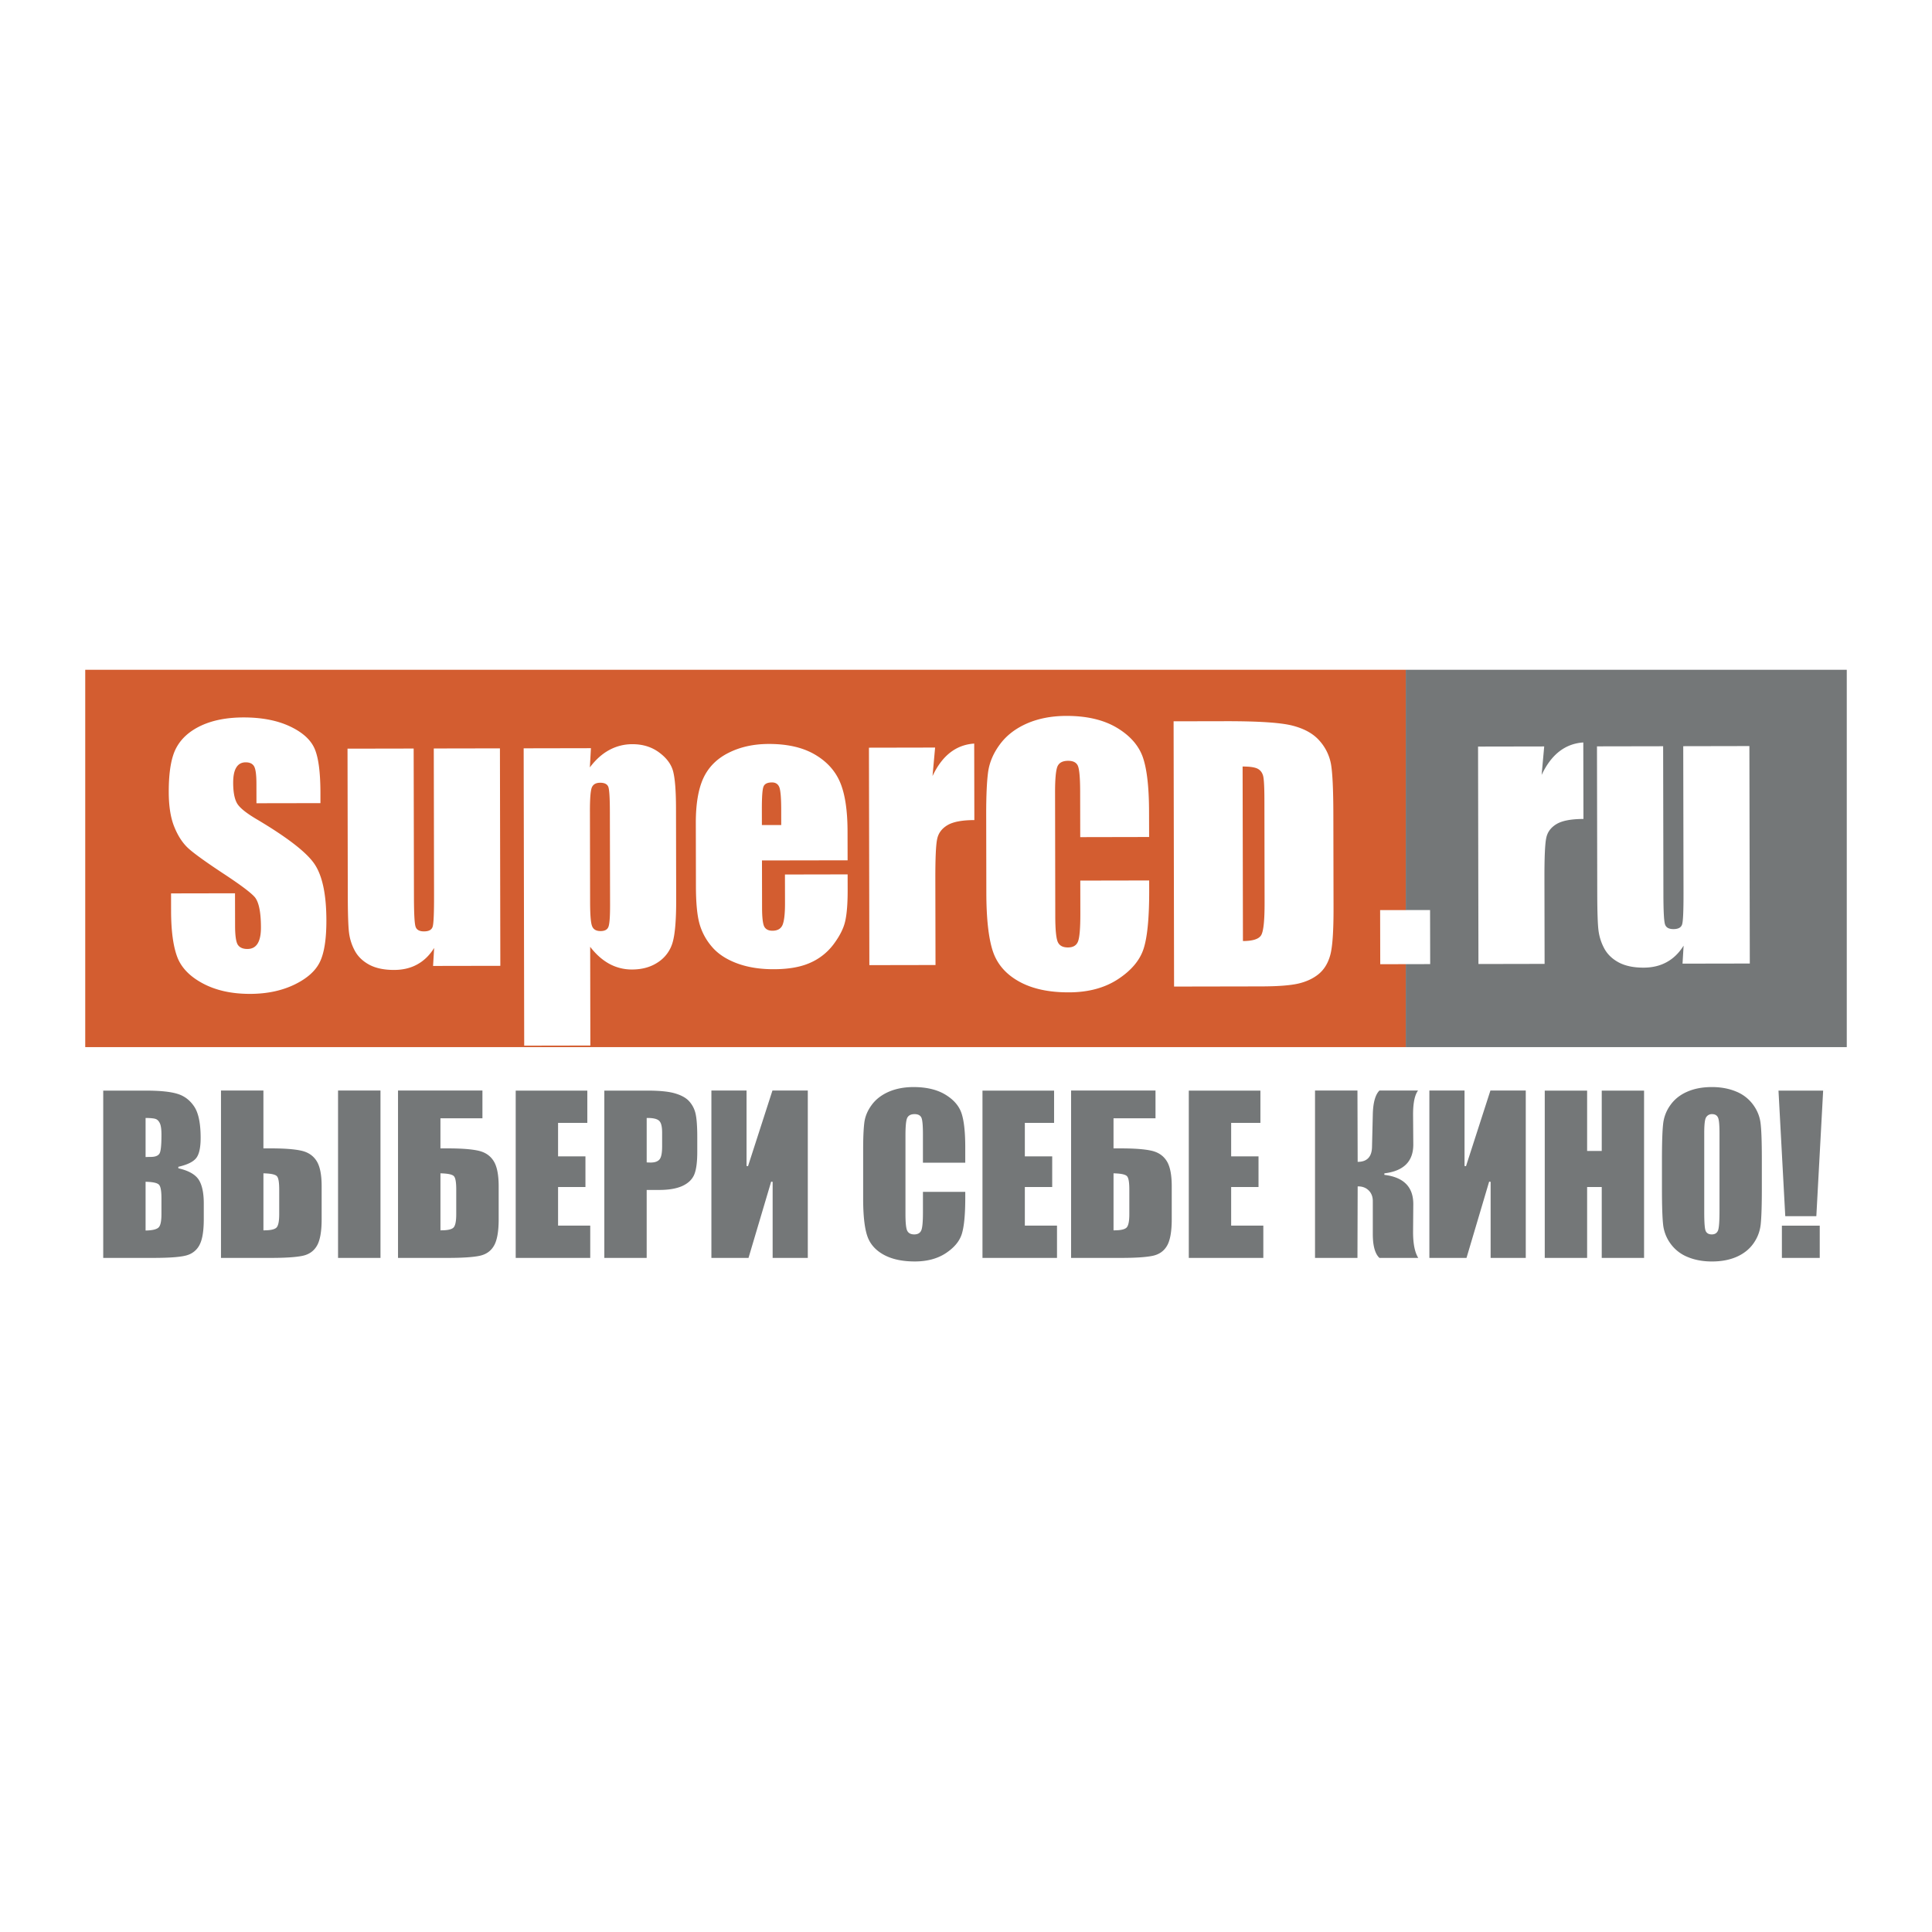
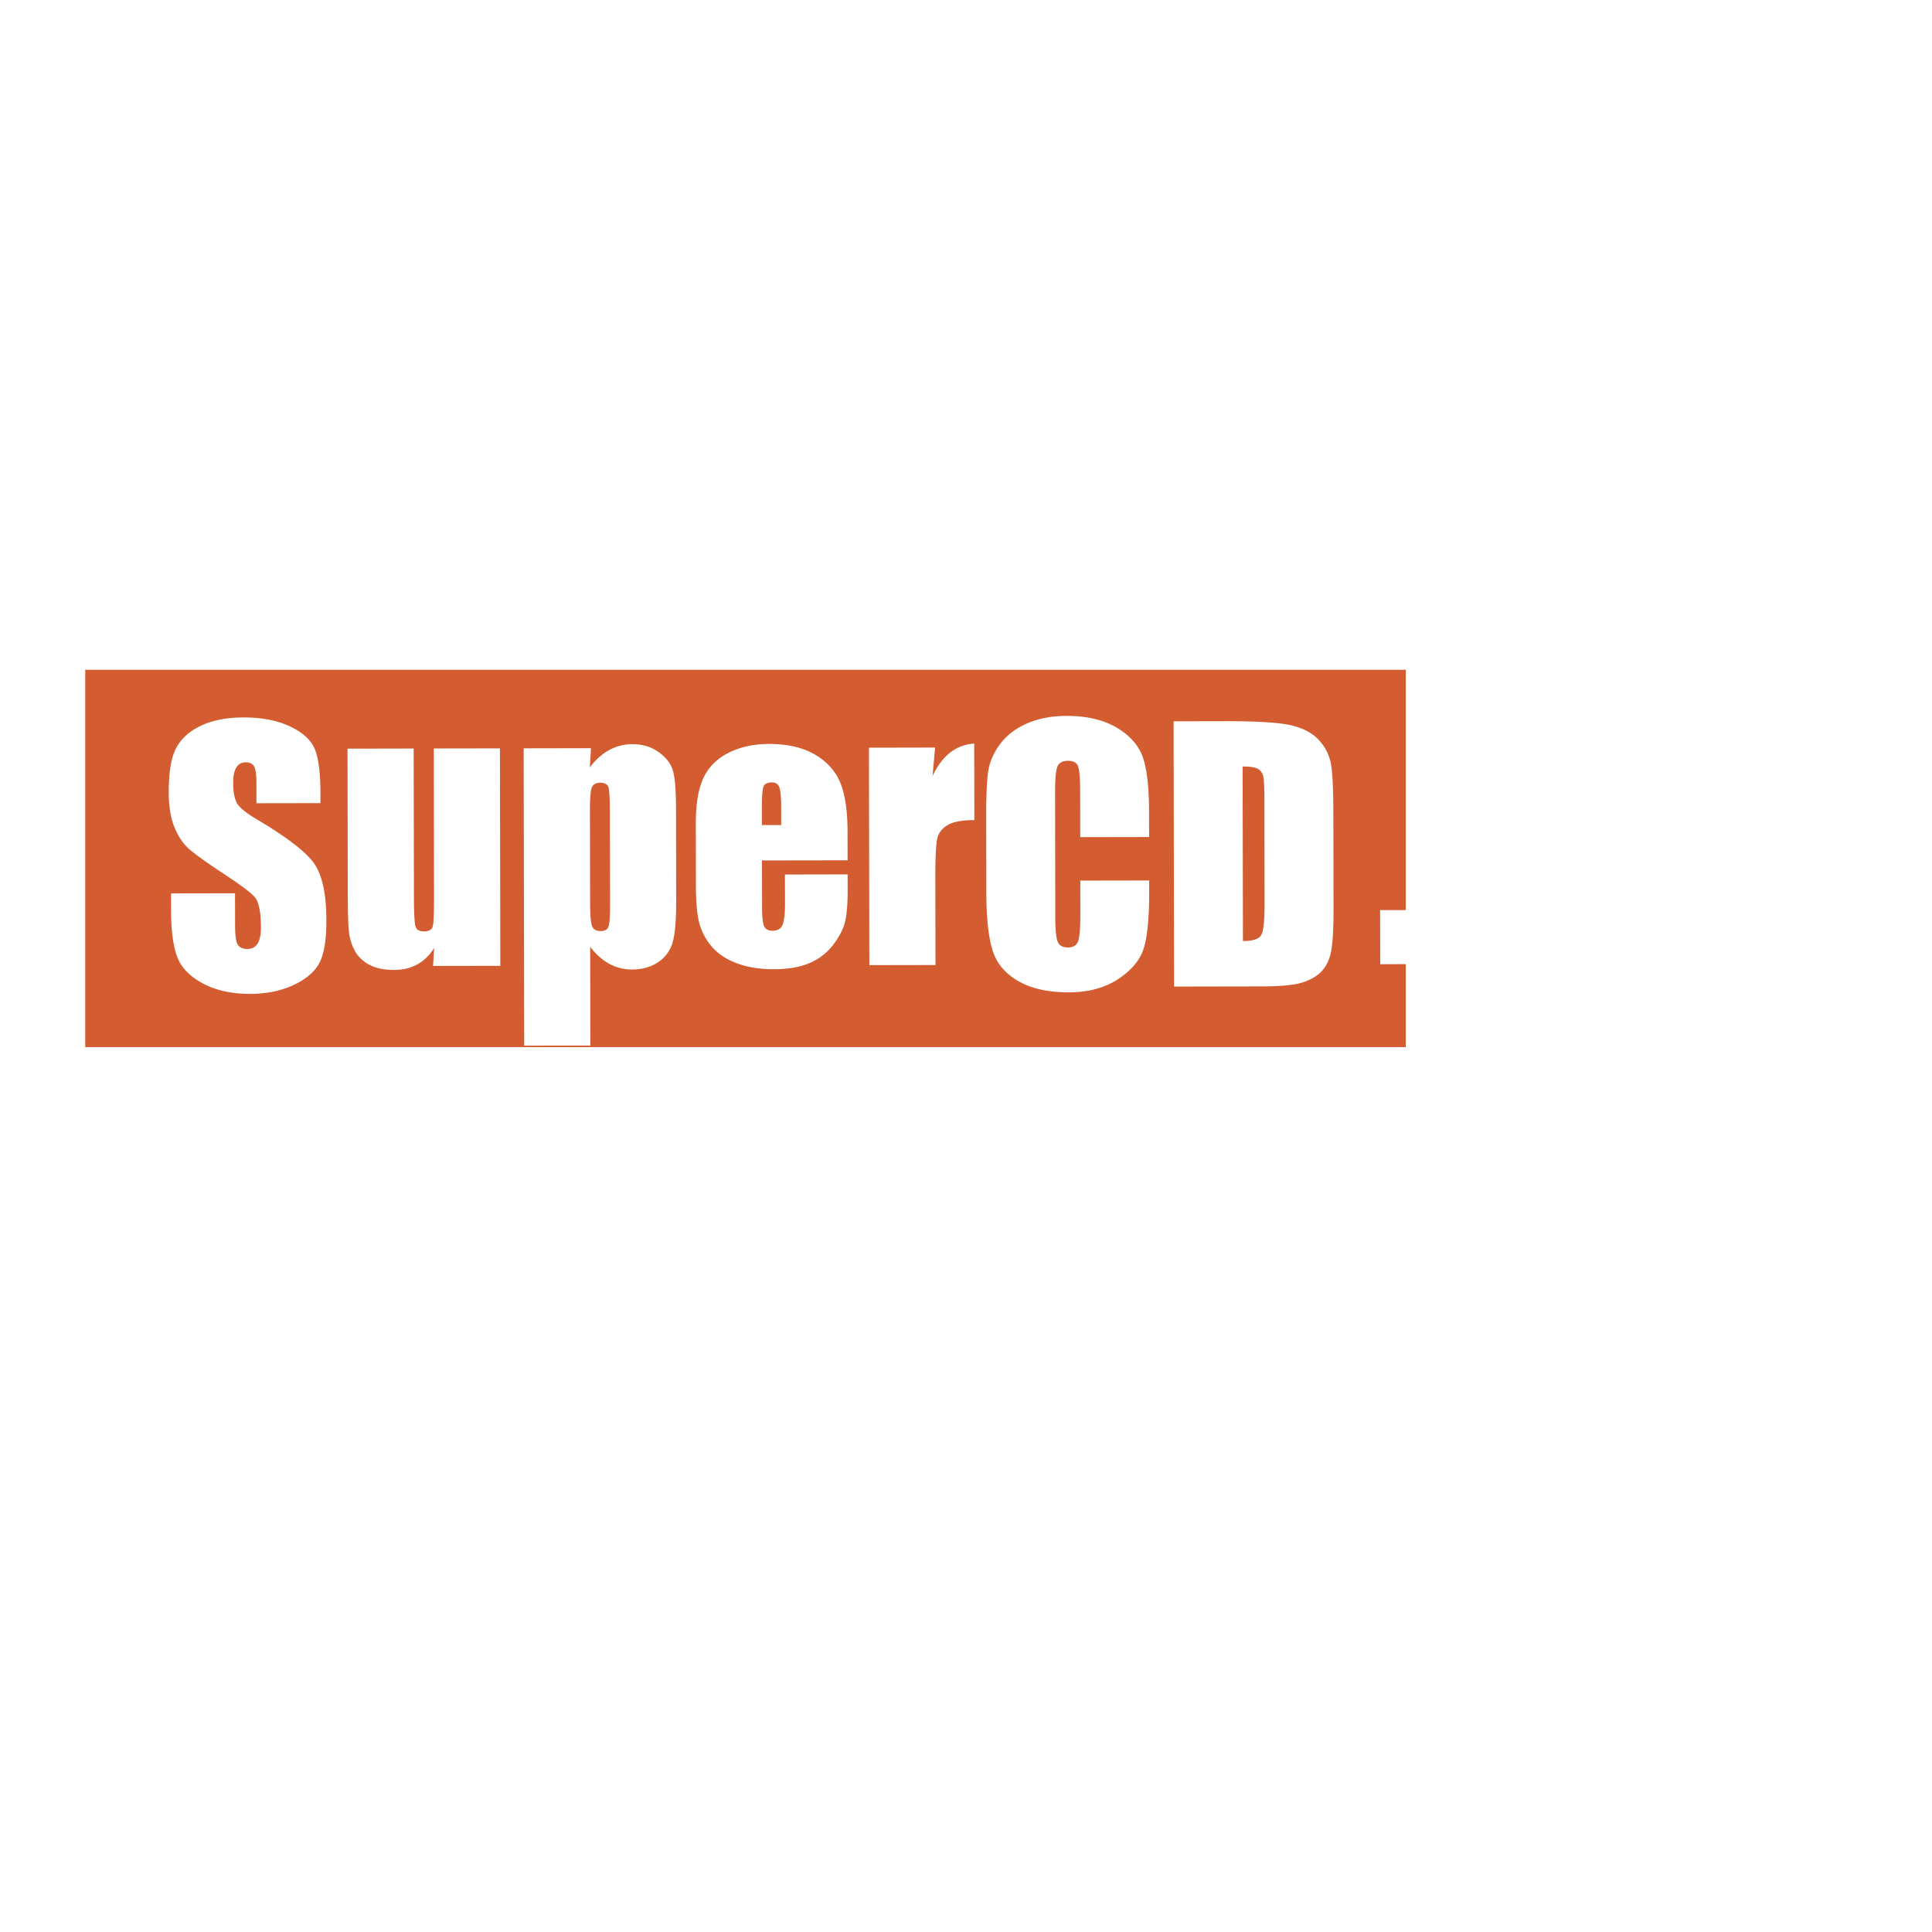
<svg xmlns="http://www.w3.org/2000/svg" width="2500" height="2500" viewBox="0 0 192.756 192.756">
  <g fill-rule="evenodd" clip-rule="evenodd">
    <path fill="#fff" d="M0 0h192.756v192.756H0V0z" />
    <path fill="#fff" d="M184.252 66.824v37.647H8.504V66.824h175.748z" />
    <path fill="#d35d30" d="M140.254 104.471H8.504V66.824h131.75v37.647z" />
-     <path fill="#747778" d="M184.252 66.824v37.647h-43.998V66.824h43.998z" />
    <path fill="#fff" d="M142.678 90.794l.011 5.395-4.982.01-.012-5.396 4.983-.009zM154.066 74.473l-.258 2.846c.955-2.038 2.342-3.123 4.158-3.244l.014 7.633c-1.209.002-2.096.166-2.662.496-.562.33-.914.783-1.041 1.369-.133.581-.191 1.925-.188 4.029l.016 8.565-6.6.013-.039-21.695 6.6-.012zm20.471-.038l.041 21.696-6.711.012.107-1.796c-.455.732-1.018 1.28-1.686 1.644-.668.37-1.438.549-2.307.551-.992.002-1.816-.17-2.471-.515-.652-.35-1.131-.812-1.445-1.386a5.13 5.13 0 0 1-.582-1.807c-.08-.63-.121-1.875-.125-3.739l-.027-14.631 6.6-.012.027 14.765c.004 1.69.055 2.689.162 3.007.1.318.385.473.842.473.49-.001.779-.164.869-.493.094-.33.137-1.378.133-3.153l-.027-14.603 6.6-.013zM49.878 74.664l.04 21.696-6.711.012.108-1.796c-.456.732-1.018 1.28-1.687 1.644-.667.369-1.436.549-2.306.551-.992.002-1.817-.17-2.469-.514-.653-.352-1.133-.813-1.446-1.387a5.131 5.131 0 0 1-.583-1.807c-.08-.631-.121-1.875-.125-3.739l-.027-14.63 6.599-.012.029 14.763c.003 1.691.055 2.689.161 3.007.101.317.386.474.843.473.491-.001.78-.163.869-.493.094-.329.136-1.378.132-3.152l-.026-14.604 6.599-.012zm9.08-.017l-.108 1.915c.583-.777 1.229-1.352 1.937-1.734a4.778 4.778 0 0 1 2.317-.579c1.025-.001 1.906.27 2.654.821.747.551 1.217 1.181 1.403 1.9.185.72.281 1.941.284 3.659l.018 9.141c.003 1.976-.11 3.377-.344 4.214a3.496 3.496 0 0 1-1.434 1.995c-.724.498-1.599.746-2.619.748a4.674 4.674 0 0 1-2.274-.566c-.698-.383-1.333-.945-1.91-1.697l.018 9.849-6.6.012-.054-29.665 6.712-.013zm1.889 6.308c-.002-1.339-.054-2.154-.149-2.433-.1-.284-.375-.429-.82-.428-.435.001-.713.169-.84.493-.123.33-.183 1.122-.18 2.372l.017 8.99c.002 1.312.065 2.126.2 2.455.129.329.414.491.848.489.424 0 .691-.151.791-.453.105-.296.155-1.027.153-2.182l-.02-9.303zm23.719 4.878l-8.544.015.009 4.693c.001.982.075 1.613.215 1.897.146.277.419.422.82.421.502-.001.835-.19 1.002-.564.166-.38.254-1.106.252-2.183l-.006-2.862 6.253-.012.003 1.602c.002 1.339-.084 2.372-.251 3.093-.166.719-.559 1.485-1.176 2.307a5.809 5.809 0 0 1-2.36 1.839c-.946.415-2.145.618-3.583.62-1.393.004-2.619-.195-3.69-.596-1.065-.4-1.896-.95-2.488-1.652a5.98 5.98 0 0 1-1.242-2.319c-.23-.848-.344-2.075-.347-3.688l-.011-6.328c-.003-1.897.25-3.393.755-4.487.511-1.095 1.351-1.939 2.514-2.521 1.165-.588 2.502-.881 4.013-.883 1.849-.003 3.377.345 4.582 1.046 1.205.701 2.048 1.631 2.536 2.792.488 1.159.735 2.788.738 4.891l.006 2.879zm-6.623-3.52l-.002-1.585c-.002-1.121-.065-1.847-.183-2.176-.124-.323-.369-.49-.737-.489-.457 0-.741.14-.846.419-.111.279-.166 1.027-.164 2.25l.003 1.585 1.929-.004zm15.353-7.729l-.258 2.846c.955-2.038 2.342-3.124 4.159-3.243l.014 7.633c-1.209.002-2.096.166-2.663.496-.563.331-.913.782-1.041 1.369-.133.581-.191 1.926-.188 4.029l.017 8.566-6.6.012-.041-21.695 6.601-.013zm-61.327 5.544l-6.382.011-.003-1.958c-.001-.915-.086-1.501-.249-1.752-.163-.252-.436-.373-.82-.372-.413 0-.725.168-.935.509-.212.335-.317.849-.316 1.536.002.881.121 1.55.36 1.997.23.446.883.981 1.949 1.615 3.062 1.813 4.988 3.299 5.788 4.465.799 1.165 1.199 3.044 1.203 5.639.003 1.886-.217 3.276-.656 4.169-.438.895-1.29 1.649-2.548 2.254-1.264.605-2.729.914-4.407.918-1.84.002-3.412-.346-4.712-1.041-1.305-.695-2.16-1.581-2.562-2.657-.403-1.081-.607-2.61-.61-4.597l-.003-1.73 6.381-.012.007 3.22c.001.994.092 1.629.271 1.914.185.279.502.423.958.423.458-.001.797-.18 1.02-.543.222-.357.333-.894.332-1.603-.003-1.557-.217-2.577-.641-3.056-.436-.479-1.512-1.275-3.22-2.394-1.713-1.135-2.846-1.954-3.404-2.465-.553-.512-1.017-1.22-1.381-2.124-.369-.903-.549-2.058-.553-3.464-.003-2.026.25-3.511.768-4.449.511-.938 1.345-1.67 2.498-2.203 1.152-.527 2.545-.797 4.178-.8 1.789-.003 3.312.283 4.567.856 1.26.578 2.092 1.302 2.506 2.183.408.876.611 2.364.616 4.469v1.042zm82.679 3.379l-6.873.014-.008-4.61c-.004-1.339-.082-2.176-.229-2.51-.146-.329-.469-.496-.971-.495-.568.001-.926.203-1.08.604-.15.409-.227 1.278-.223 2.618l.021 12.293c.002 1.289.082 2.126.232 2.517.158.395.498.59 1.033.589.512-.001.848-.197 1.002-.593.156-.391.236-1.312.234-2.763l-.006-3.314 6.873-.013.002 1.027c.004 2.734-.188 4.676-.57 5.821s-1.238 2.151-2.559 3.012c-1.318.861-2.951 1.301-4.885 1.303-2.018.006-3.68-.359-4.984-1.09-1.307-.729-2.178-1.736-2.604-3.024-.426-1.294-.641-3.235-.646-5.83l-.014-7.728c-.004-1.908.061-3.337.188-4.292.131-.955.514-1.876 1.166-2.759.645-.882 1.539-1.582 2.688-2.092 1.146-.504 2.467-.763 3.955-.766 2.029-.004 3.701.389 5.018 1.167 1.318.785 2.184 1.76 2.604 2.931.414 1.171.625 2.996.629 5.467l.007 2.516zm2.442-11.543l5.145-.01c3.32-.006 5.562.141 6.732.445 1.172.305 2.064.8 2.674 1.497a4.784 4.784 0 0 1 1.15 2.33c.152.854.234 2.534.238 5.044l.018 9.269c.006 2.377-.105 3.961-.332 4.766-.221.797-.604 1.428-1.16 1.883-.557.453-1.242.766-2.055.951-.82.182-2.045.273-3.689.275l-8.674.016-.047-26.466zm6.885 4.513l.033 17.41c.986-.002 1.598-.198 1.826-.595.229-.402.338-1.484.334-3.249l-.018-10.284c-.002-1.2-.043-1.963-.117-2.304-.078-.334-.252-.584-.525-.741-.272-.157-.787-.24-1.533-.237z" />
-     <path d="M10.223 108.736h4.366c1.376 0 2.423.107 3.132.324.709.213 1.283.648 1.72 1.303.437.656.652 1.711.652 3.166 0 .988-.152 1.674-.461 2.061-.308.391-.915.688-1.823.895 1.011.23 1.695.611 2.058 1.139.358.533.539 1.346.539 2.439v1.562c0 1.137-.127 1.979-.39 2.527a2.1 2.1 0 0 1-1.241 1.123c-.567.203-1.73.301-3.49.301h-5.061v-16.84h-.001zm4.377 2.879v3.746c.184-.006.33-.01.436-.01.429 0 .703-.107.82-.316.117-.213.177-.816.177-1.814 0-.529-.05-.898-.146-1.107-.099-.213-.224-.348-.38-.402-.156-.058-.461-.089-.907-.097zm0 6.367v4.711c.613-.018 1.007-.117 1.177-.291.17-.17.255-.6.255-1.277v-1.57c0-.721-.078-1.156-.23-1.309-.152-.154-.553-.242-1.202-.264zm17.566 3.655c0 1.252-.163 2.154-.489 2.701-.323.551-.82.891-1.479 1.029-.663.139-1.717.209-3.164.209h-5.061v-16.85h4.383v5.773h.678c1.351 0 2.373.078 3.064.236.692.16 1.21.512 1.554 1.059.344.543.514 1.4.514 2.564v3.279zm-4.384-.512v-2.432c0-.711-.07-1.141-.212-1.293s-.546-.238-1.213-.26v5.535c.557 0 .933-.07 1.128-.213.199-.14.297-.587.297-1.337zm10.254 4.451h-4.384v-16.85h4.384v16.85zm11.792-3.939c0 1.252-.163 2.154-.489 2.701-.323.551-.819.891-1.479 1.029-.664.139-1.717.209-3.164.209h-5.061v-16.85h8.572v2.922h-4.189v2.852h.678c1.351 0 2.373.078 3.064.236.691.16 1.209.512 1.553 1.059.345.543.515 1.4.515 2.564v3.278zm-4.384-.512v-2.432c0-.711-.07-1.141-.213-1.293-.142-.152-.546-.238-1.213-.26v5.535c.557 0 .933-.07 1.128-.213.199-.14.298-.587.298-1.337zm5.933-12.389h7.295v3.369h-2.918v3.193h2.731v3.205h-2.731v3.703h3.209v3.369h-7.586v-16.839zm8.842 0h4.405c1.191 0 2.11.092 2.749.281.642.188 1.125.457 1.443.809a2.8 2.8 0 0 1 .657 1.285c.113.504.169 1.283.169 2.338v1.465c0 1.076-.109 1.861-.33 2.352-.224.492-.631.869-1.224 1.137-.592.262-1.365.393-2.319.393h-1.174v6.781h-4.376v-16.841zm4.376 2.879v4.287c.124.006.23.01.319.01.404 0 .681-.1.837-.295.156-.199.234-.609.234-1.232v-1.383c0-.576-.089-.953-.271-1.123-.179-.174-.551-.264-1.119-.264zm16.073 13.961h-3.657v-7.664l-2.276 7.664h-3.834v-16.85h3.657v7.602l2.454-7.602h3.657v16.85h-.001zM96.379 116.08h-4.373v-2.934c0-.852-.05-1.385-.142-1.598-.092-.209-.298-.316-.617-.316-.362 0-.588.129-.688.383-.095.26-.146.814-.146 1.666v7.822c0 .82.05 1.354.146 1.602.1.252.315.377.656.377.327 0 .54-.125.639-.377.1-.248.153-.834.153-1.758v-2.109h4.373v.654c0 1.74-.124 2.975-.368 3.703-.246.727-.792 1.365-1.632 1.914-.841.545-1.88.822-3.11.822-1.284 0-2.341-.234-3.171-.699-.83-.465-1.383-1.107-1.653-1.928-.269-.824-.404-2.059-.404-3.711v-4.916c0-1.215.043-2.123.124-2.732.085-.605.33-1.191.745-1.752.411-.562.982-1.006 1.712-1.33.731-.318 1.572-.482 2.518-.482 1.291 0 2.355.252 3.192.75.836.5 1.387 1.121 1.653 1.867.262.746.393 1.906.393 3.48v1.602zm1.568-7.344h7.295v3.369h-2.918v3.193h2.73v3.205h-2.73v3.703h3.209v3.369h-7.586v-16.839zm19.033 12.901c0 1.252-.162 2.154-.488 2.701-.322.551-.82.891-1.479 1.029-.664.139-1.717.209-3.164.209h-5.061v-16.85h8.572v2.922h-4.189v2.852h.678c1.352 0 2.373.078 3.064.236.691.16 1.209.512 1.553 1.059.344.543.514 1.4.514 2.564v3.278zm-4.382-.512v-2.432c0-.711-.07-1.141-.213-1.293-.141-.152-.547-.238-1.213-.26v5.535c.557 0 .934-.07 1.127-.213.199-.14.299-.587.299-1.337zm5.933-12.389h7.295v3.369h-2.918v3.193h2.73v3.205h-2.73v3.703h3.209v3.369h-7.586v-16.839zM131.125 108.727h4.383l.021 7.115c.826-.021 1.252-.48 1.281-1.375l.08-3.287c.029-1.211.264-2.031.707-2.453h4.043c-.395.408-.59 1.252-.582 2.537l.021 2.891c.014 1.748-.973 2.744-2.951 2.986 1.979.242 2.965 1.254 2.951 3.029l-.021 2.68c-.008 1.279.188 2.188.582 2.727h-4.043c-.473-.422-.707-1.242-.707-2.453v-3.287c0-.416-.127-.752-.379-1.004-.252-.254-.578-.385-.982-.391l-.021 7.135h-4.383v-16.85zm21.176 16.849h-3.656v-7.664l-2.275 7.664h-3.836v-16.85h3.658v7.602l2.453-7.602h3.656v16.85zm11.803-16.84v16.84h-4.373v-7.072h-1.309v7.072h-4.377v-16.84h4.377v6.021h1.309v-6.021h4.373zm11.75 9.862c0 1.693-.039 2.889-.117 3.592-.082.707-.33 1.35-.748 1.932s-.986 1.029-1.699 1.342-1.545.469-2.492.469c-.902 0-1.711-.148-2.426-.443a3.97 3.97 0 0 1-1.732-1.324 4.007 4.007 0 0 1-.779-1.924c-.082-.697-.123-1.91-.123-3.643v-2.881c0-1.693.039-2.891.119-3.598a3.98 3.98 0 0 1 .748-1.926c.42-.584.982-1.031 1.699-1.342.713-.314 1.543-.471 2.494-.471.9 0 1.709.15 2.424.445a3.98 3.98 0 0 1 1.732 1.324c.436.588.695 1.23.775 1.924.086.695.125 1.906.125 3.643v2.881zm-4.374-5.534c0-.785-.043-1.285-.131-1.506-.086-.217-.264-.326-.531-.326a.594.594 0 0 0-.525.266c-.125.174-.186.697-.186 1.566v7.861c0 .98.043 1.584.121 1.811.078.23.266.346.557.346.299 0 .486-.133.57-.395.082-.268.125-.893.125-1.887v-7.736zm10.495-4.328l-.688 12.68h-3.242l-.684-12.68h4.614zm-.344 13.471v3.369h-3.926v-3.369h3.926z" fill="#747778" stroke="#fff" stroke-width=".15" stroke-miterlimit="2.613" />
  </g>
</svg>